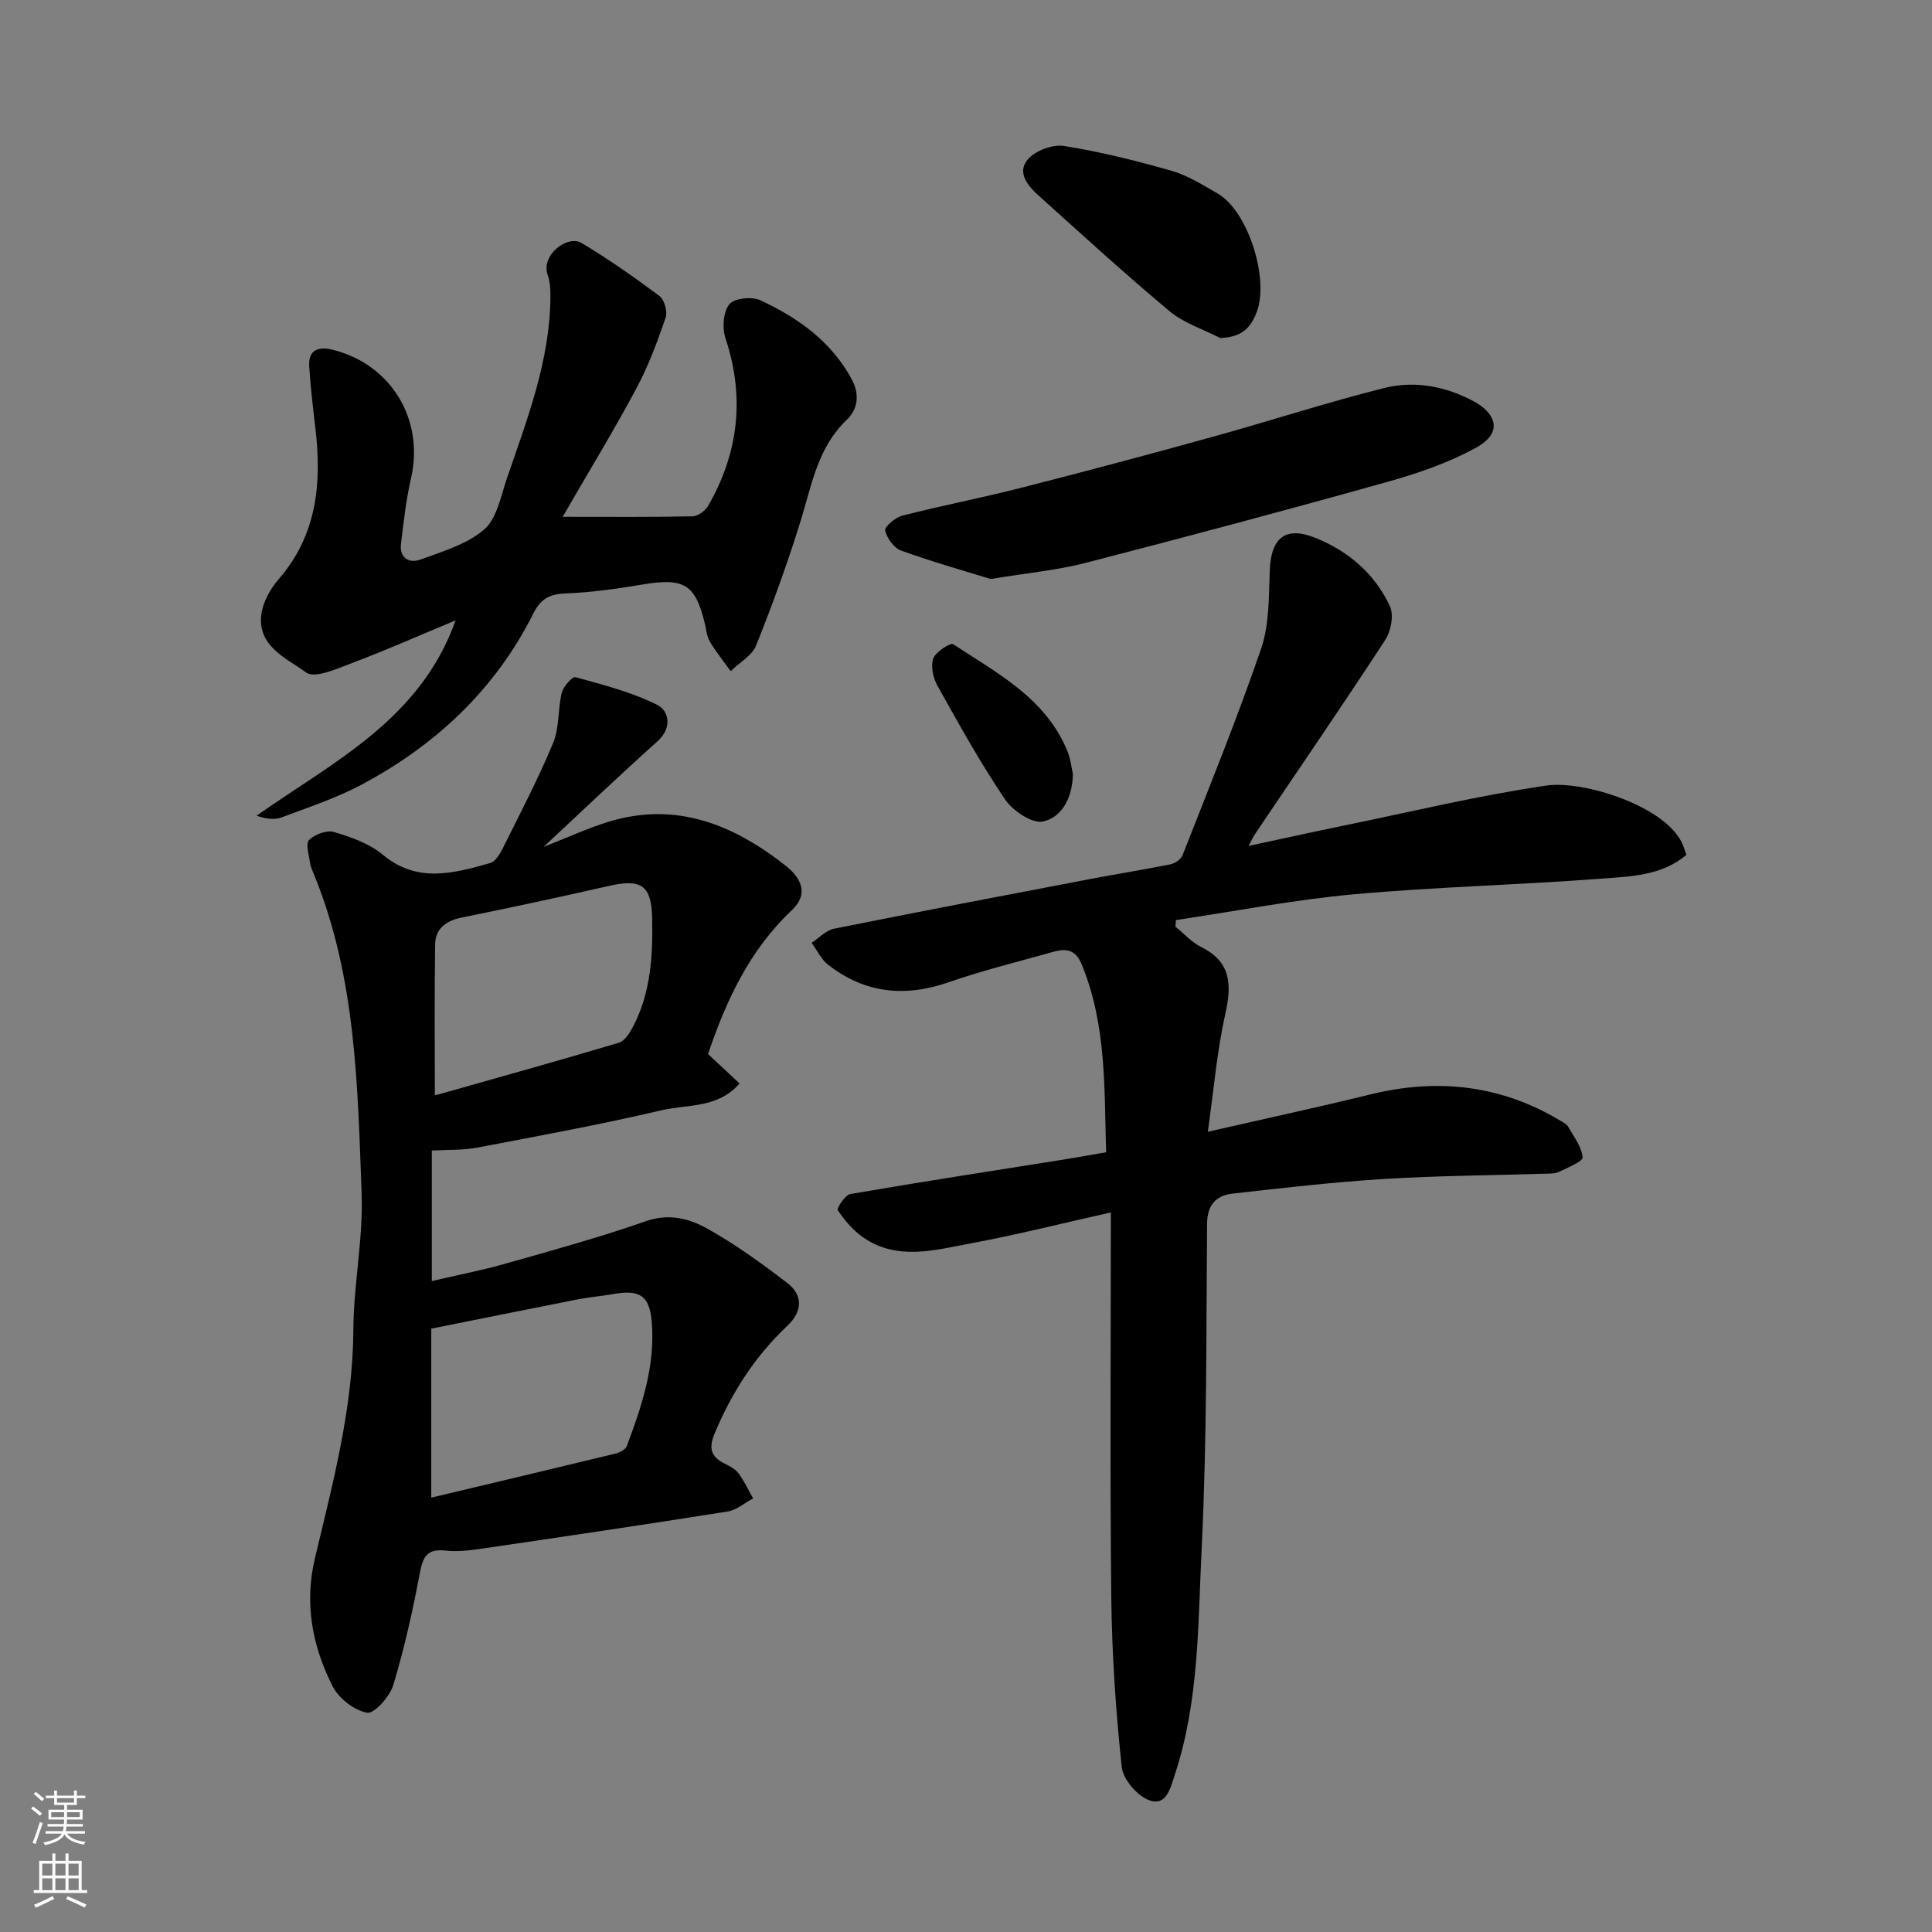
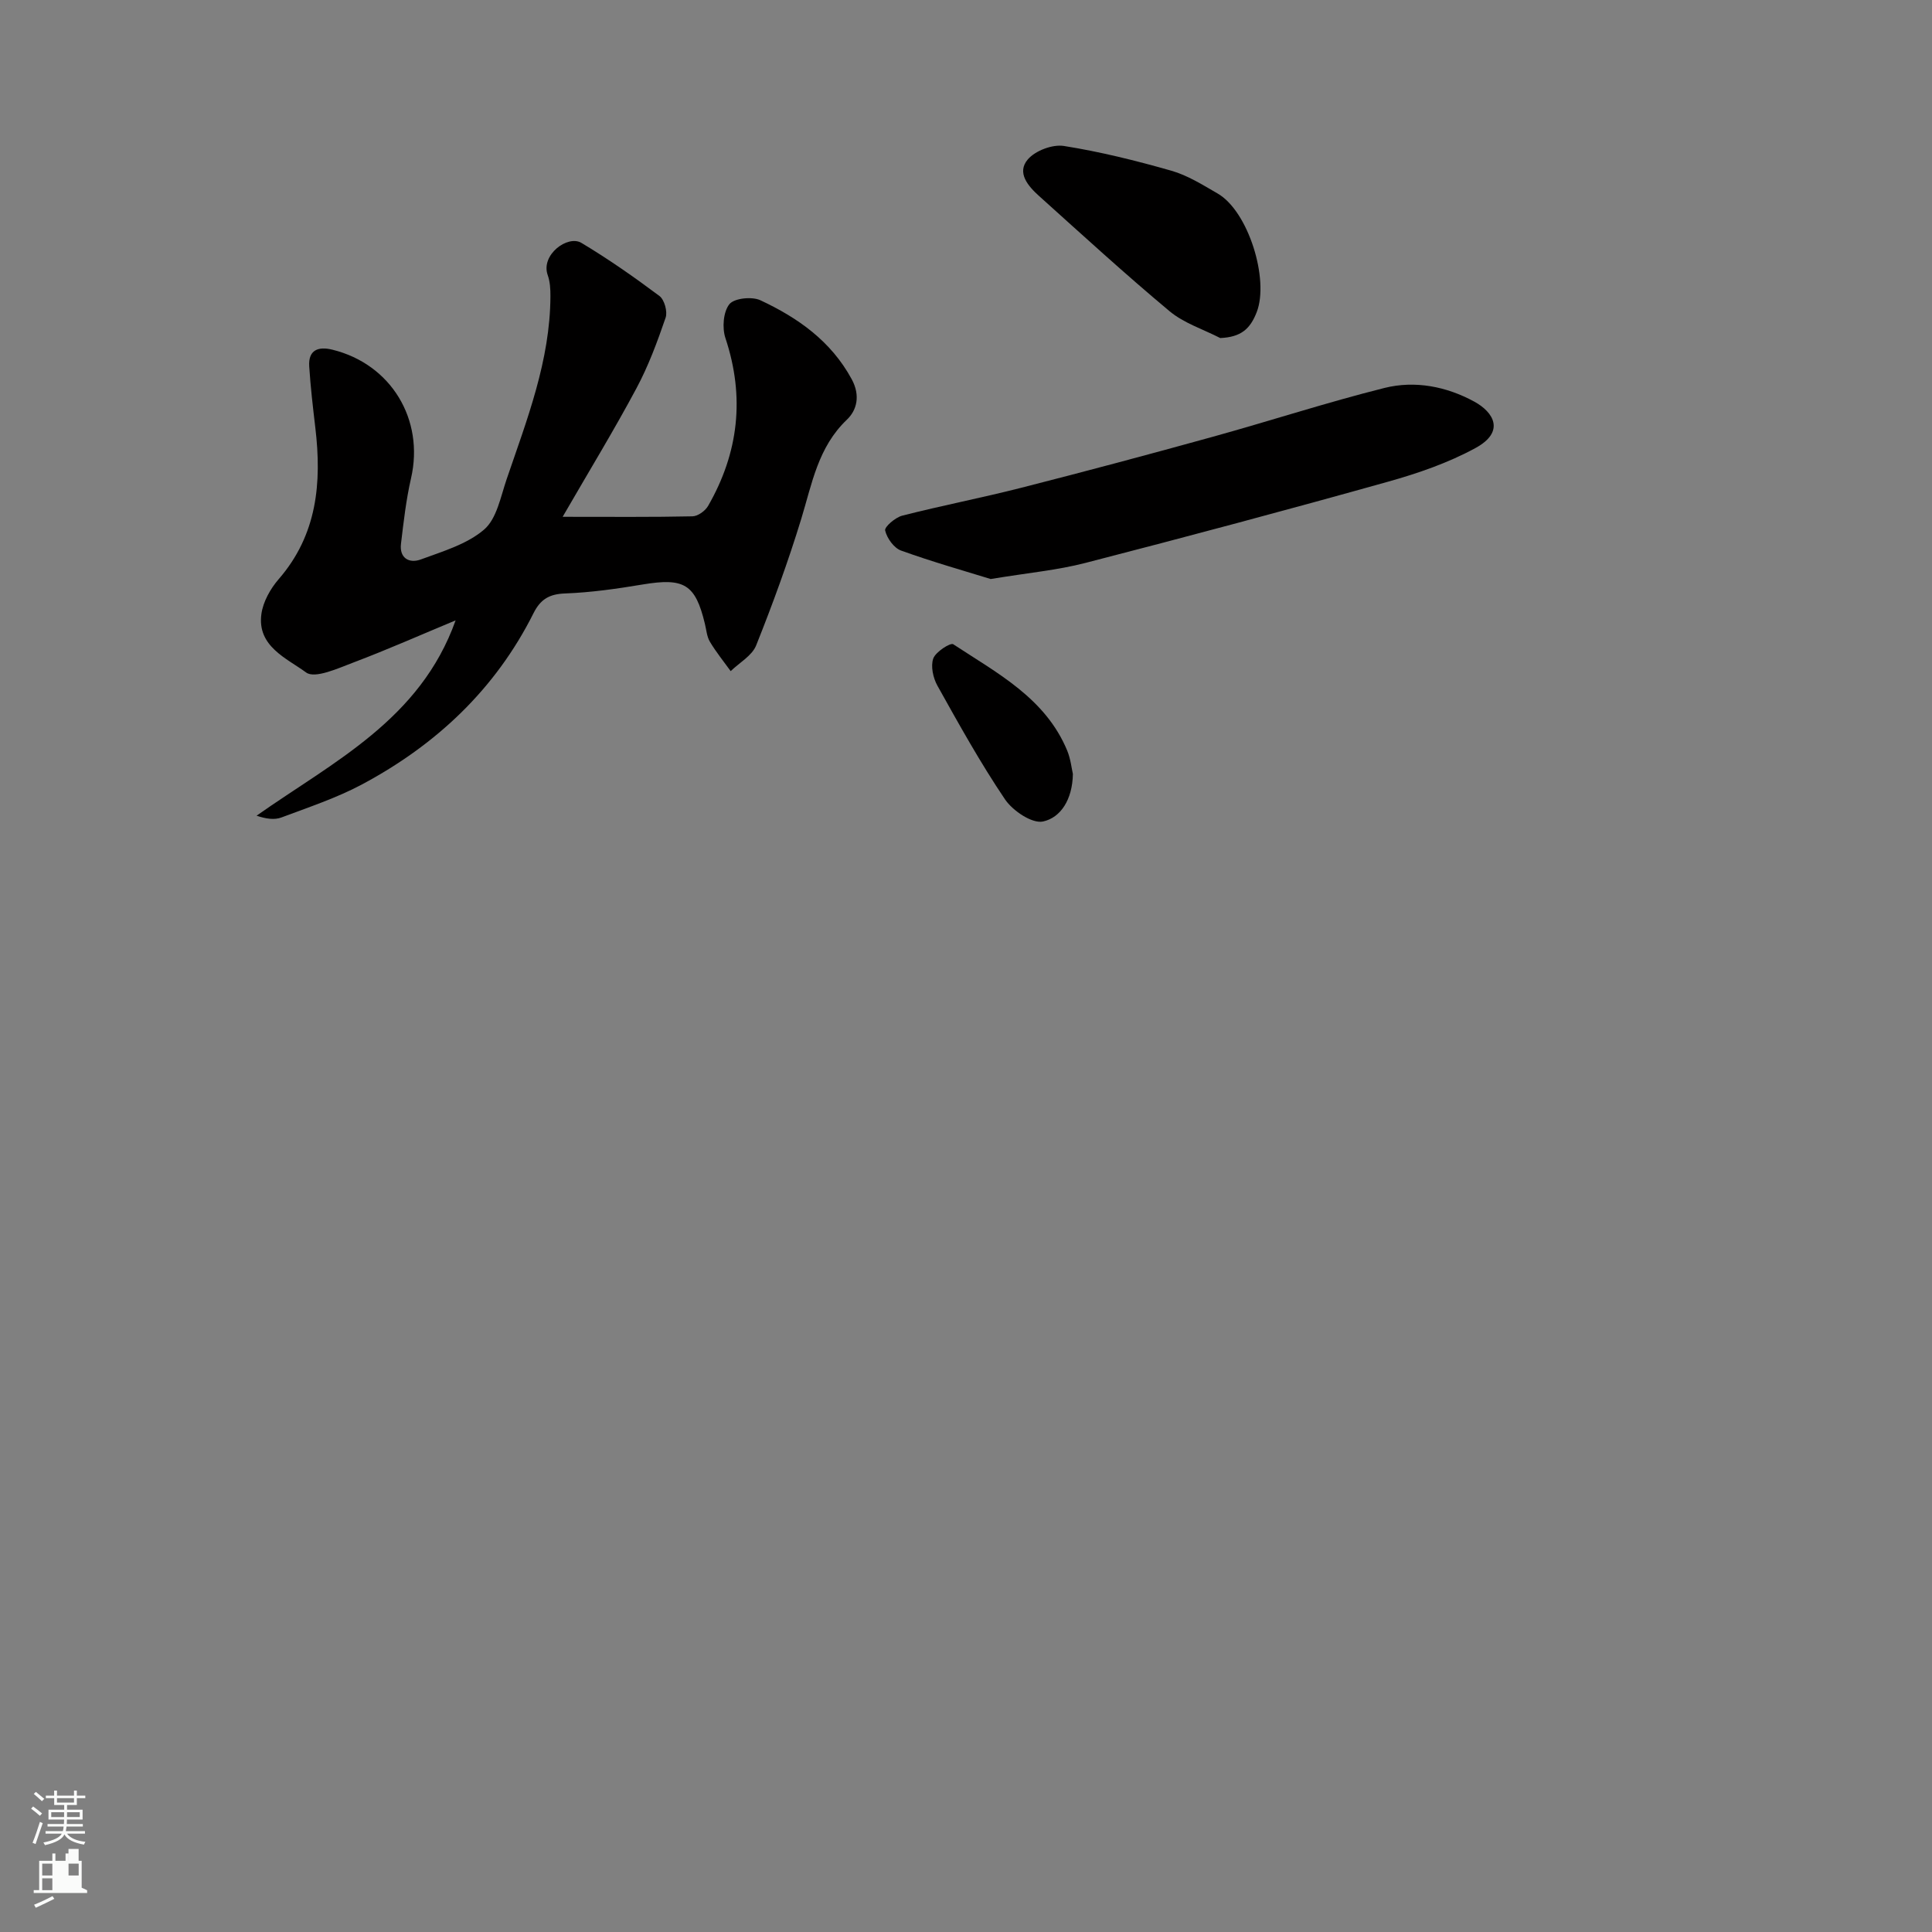
<svg xmlns="http://www.w3.org/2000/svg" enable-background="new 0 0 400 400" viewBox="0 0 400 400">
  <rect x="0" y="0" width="400" height="400" fill="#808080" stroke="none" />
  <g fill="#010000">
-     <path d="m243.35 191.85c1.76 1.42 3.33 3.21 5.31 4.2 6.26 3.11 6.38 7.81 5.02 13.91-1.73 7.75-2.39 15.75-3.61 24.36 12.21-2.79 23-5.12 33.73-7.75 13.87-3.39 26.98-1.93 39.3 5.48.56.34 1.25.67 1.55 1.19 1.18 2.07 2.79 4.16 3.02 6.36.09.85-3.07 2.14-4.86 3-.84.41-1.93.37-2.92.4-11.1.35-22.21.41-33.29 1.09-10.48.65-20.94 1.85-31.38 3.03-3.4.38-5.27 2.28-5.31 6.24-.18 22.43-.02 44.88-1.12 67.27-.77 15.65-.52 31.55-5.54 46.75-.91 2.75-1.74 6.67-5.33 5.34-2.48-.92-5.41-4.33-5.68-6.88-1.23-11.63-2.03-23.36-2.16-35.05-.29-26.41-.09-52.83-.09-79.77-10.53 2.36-19.69 4.68-28.96 6.4-7.48 1.38-15.27 3.69-22.38-1.27-2.06-1.44-3.79-3.5-5.2-5.59-.27-.4 1.53-3.17 2.62-3.35 14.8-2.55 29.65-4.83 44.48-7.19 2.59-.41 5.16-.89 8.46-1.46-.41-12.96.16-26.2-5.04-38.86-1.35-3.29-3.41-3.34-6.06-2.59-7.19 2.02-14.47 3.81-21.52 6.26-9.07 3.15-17.35 2.28-24.92-3.61-1.45-1.13-2.31-3.02-3.44-4.56 1.54-1 2.97-2.58 4.64-2.92 17.58-3.53 35.19-6.88 52.8-10.24 5.6-1.07 11.24-1.96 16.83-3.09.95-.19 2.2-1.03 2.53-1.87 5.57-14.23 11.35-28.39 16.29-42.84 1.72-5.04 1.55-10.81 1.78-16.26.27-6.51 3.13-9.12 9.34-6.66 6.79 2.69 12.41 7.43 15.53 14.2.84 1.83.22 5.14-.97 6.97-8.82 13.52-17.96 26.84-26.98 40.22-.34.51-.59 1.08-1.32 2.43 7.03-1.51 13.28-2.89 19.55-4.18 14.02-2.87 27.98-6.25 42.12-8.32 7.75-1.13 25.09 4.39 28.26 12.33.24.59.43 1.21.72 2.03-5.18 4.34-11.55 4.45-17.55 4.91-17.11 1.31-34.29 1.7-51.37 3.25-12.32 1.12-24.52 3.51-36.77 5.33-.01.44-.06.9-.11 1.36z" />
-     <path d="m112.54 175.34c5.17-2.02 9.26-3.93 13.54-5.23 13.95-4.23 25.79.63 36.59 9.13 3.16 2.48 4.86 5.83 1.31 9.17-8.86 8.34-13.7 18.91-17.39 29.82 2.21 2.06 4.31 4.02 6.53 6.09-4.51 5.19-10.77 4.29-16.11 5.54-12.68 2.97-25.51 5.33-38.31 7.76-2.91.55-5.94.4-9.3.59v27.02c5.18-1.21 10.34-2.21 15.38-3.64 9.69-2.75 19.42-5.42 28.92-8.75 4.79-1.68 8.96-.57 12.7 1.51 5.81 3.24 11.26 7.19 16.56 11.25 3.39 2.6 3.17 5.96.04 8.91-6.67 6.28-11.47 13.76-15.02 22.21-1.35 3.22-.75 4.92 2.14 6.35 1.02.5 2.14 1.1 2.79 1.98 1.18 1.6 2.03 3.44 3.02 5.18-1.76.93-3.43 2.42-5.28 2.71-16.94 2.69-33.91 5.2-50.88 7.69-2.5.37-5.1.68-7.58.4-3.76-.43-4.63 1.29-5.26 4.62-1.48 7.82-3.21 15.63-5.51 23.24-.72 2.38-3.95 5.98-5.42 5.71-2.68-.49-5.87-2.97-7.14-5.49-4.21-8.3-5.89-17.15-3.65-26.54 3.72-15.57 7.86-31.05 7.95-47.29.05-9.37 2.05-18.77 1.71-28.1-.82-22.25-1.15-44.66-9.73-65.8-.36-.89-.8-1.8-.94-2.73-.23-1.62-.97-3.97-.21-4.74 1.16-1.17 3.67-2.1 5.16-1.65 3.52 1.05 7.3 2.36 10.05 4.66 7.17 6.01 14.68 3.89 22.25 1.78 1.14-.32 2.12-2 2.75-3.27 3.56-7.17 7.28-14.28 10.34-21.66 1.3-3.14.93-6.94 1.77-10.33.32-1.3 2.19-3.42 2.83-3.24 5.74 1.59 11.63 3.08 16.92 5.73 2.46 1.23 3.17 4.75.09 7.53-7.72 6.92-15.22 14.05-23.61 21.88zm-23.25 99.74v34.99c12.95-3.08 25.57-6.07 38.17-9.13.86-.21 2.04-.83 2.31-1.54 3.11-8.27 5.92-16.67 5.17-25.68-.46-5.53-2.5-6.78-8.01-5.79-2.41.43-4.86.61-7.26 1.08-10.18 2-20.33 4.06-30.38 6.07zm.74-48.39c-.21.02.28.04.72-.09 12.48-3.53 24.97-7.01 37.4-10.72 1.2-.36 2.23-2.03 2.91-3.31 3.69-7.04 4.12-14.69 3.96-22.45-.13-6.75-2.18-8.25-8.96-6.7-10.13 2.31-20.29 4.49-30.47 6.55-3.25.66-5.44 2.28-5.5 5.53-.16 10.38-.06 20.77-.06 31.19z" />
    <path d="m116.49 107c10.24 0 18.56.08 26.88-.1 1.11-.02 2.64-1.12 3.23-2.15 6.34-11.02 7.65-22.55 3.59-34.76-.7-2.11-.45-5.42.82-7.01 1.01-1.25 4.68-1.63 6.43-.81 7.76 3.63 14.6 8.43 18.89 16.33 1.85 3.4 1.07 6.43-.99 8.39-5.99 5.71-7.22 13.25-9.46 20.57-2.71 8.85-5.89 17.57-9.33 26.17-.85 2.13-3.47 3.57-5.27 5.32-1.45-2.01-3.03-3.95-4.3-6.08-.64-1.07-.73-2.47-1.04-3.72-1.97-8.22-4.3-9.57-12.88-8.14-5.32.89-10.71 1.66-16.09 1.86-3.28.12-5.09 1.24-6.52 4.1-7.88 15.73-20.14 27.23-35.49 35.43-5.28 2.82-11.07 4.73-16.7 6.85-1.44.54-3.19.29-5.14-.37 15.91-11.2 33.86-19.85 41.21-40.44-7.03 2.92-13.99 6.01-21.1 8.7-3.22 1.22-8.03 3.43-9.85 2.09-3.99-2.93-10.19-5.4-9.26-12.11.35-2.53 1.85-5.21 3.56-7.19 7.99-9.19 8.96-19.94 7.61-31.34-.5-4.24-1-8.48-1.27-12.74-.22-3.45 1.93-4.16 4.8-3.45 12.17 2.99 19.07 14.48 16.28 26.62-1.02 4.44-1.54 9.02-2.08 13.56-.36 3.02 1.75 4.12 4.1 3.25 4.55-1.68 9.57-3.15 13.11-6.19 2.62-2.25 3.42-6.79 4.67-10.44 4.21-12.34 9.01-24.55 9.06-37.88.01-1.46-.08-3.01-.56-4.36-1.5-4.2 4.14-8.37 6.98-6.67 5.58 3.34 10.94 7.09 16.15 10.99 1.03.77 1.71 3.24 1.28 4.49-1.71 4.98-3.56 9.99-6.04 14.62-4.58 8.57-9.65 16.88-15.28 26.61z" />
    <path d="m205.11 119.88c-5.34-1.65-12.03-3.54-18.55-5.89-1.48-.53-2.93-2.56-3.3-4.16-.17-.74 2.1-2.7 3.54-3.07 8.18-2.09 16.49-3.69 24.67-5.78 13.22-3.37 26.4-6.89 39.55-10.53 11.9-3.29 23.65-7.13 35.62-10.13 6.34-1.58 12.84-.31 18.61 2.84 3.99 2.18 6.44 6.22.23 9.6-5.63 3.07-11.89 5.23-18.1 6.97-20.81 5.83-41.7 11.41-62.63 16.81-5.82 1.51-11.9 2.06-19.64 3.34z" />
    <path d="m252.64 69.99c-3.53-1.82-7.53-3.08-10.51-5.57-9.21-7.69-18.07-15.81-27-23.84-2.25-2.02-4.7-4.82-2.33-7.58 1.55-1.81 5.1-3.15 7.46-2.78 7.51 1.19 14.95 3.04 22.27 5.13 3.36.96 6.48 2.93 9.56 4.71 6.37 3.67 10.72 17.79 8.1 24.56-1.37 3.53-3.28 5.17-7.55 5.37z" />
    <path d="m222.13 160.24c-.09 5.32-2.54 9.05-6.18 9.84-2.26.49-6.28-2.22-7.88-4.59-5.1-7.55-9.54-15.56-13.99-23.53-.89-1.6-1.42-4.02-.86-5.62.48-1.37 3.56-3.33 4.13-2.96 9.1 5.99 19.1 11.15 23.61 22.04.72 1.77.92 3.76 1.17 4.82z" />
  </g>
  <path d="m6.44 374.46.42-.45c.65.47 1.27.95 1.85 1.44l-.45.49c-.65-.56-1.25-1.06-1.82-1.48m.93 7.33-.63-.26c.55-1.36 1.05-2.8 1.52-4.33.19.1.38.19.59.27-.46 1.29-.95 2.73-1.48 4.32m-.38-10.38.44-.42c.43.34 1.01.82 1.74 1.44l-.49.49c-.53-.51-1.09-1.01-1.69-1.51m2.5.35h1.72v-1.04h.59v1.04h3.52v-1.04h.59v1.04h1.75v.53h-1.75v1.42h-2.03v.97h3.22v2.03h-3.24c0 .35-.01.66-.03.93h3.32v.53h-3.37c-.03.27-.08.58-.15.94h3.96v.53h-3.71c.67.92 1.93 1.48 3.79 1.68-.13.24-.23.44-.29.59-2.13-.38-3.48-1.08-4.04-2.12-.43.97-1.77 1.72-4.03 2.23-.09-.19-.2-.37-.33-.55 2.1-.42 3.37-1.03 3.81-1.83h-3.36v-.53h3.58c.08-.29.13-.61.16-.94h-3.33v-.53h3.39c.02-.27.04-.58.04-.93h-3.23v-2.03h3.25v-.97h-2.07v-1.42h-1.73zm1.12 3.44v1h2.65c.01-.3.02-.44.01-.4v-.25-.35zm1.19-2h3.52v-.91h-3.52zm4.71 2h-2.63v.59c0 .15-.01.28-.01.4h2.64z" fill="#fafbfa" />
-   <path d="m13.56 383.74h.63v1.52h2.72v6.07h1.13v.6h-11.06v-.6h1.13v-6.07h2.73v-1.52h.63v1.52h2.1v-1.52zm-2.69 8.83.38.56c-1.24.63-2.53 1.25-3.85 1.85-.1-.21-.21-.42-.34-.63 1.36-.55 2.63-1.15 3.81-1.78m-2.13-4.27h2.1v-2.45h-2.1zm0 3.04h2.1v-2.46h-2.1zm2.72-3.04h2.1v-2.45h-2.1zm0 3.04h2.1v-2.46h-2.1zm6.07 3.6c-1.41-.71-2.7-1.3-3.86-1.78l.35-.56c1.45.62 2.75 1.19 3.88 1.72zm-1.25-9.09h-2.1v2.45h2.1zm-2.09 5.49h2.1v-2.46h-2.1z" fill="#fafbfa" />
+   <path d="m13.56 383.74h.63v1.52h2.72v6.07h1.13v.6h-11.06v-.6h1.13v-6.07h2.73v-1.52h.63v1.52h2.1v-1.52zm-2.69 8.83.38.56c-1.24.63-2.53 1.25-3.85 1.85-.1-.21-.21-.42-.34-.63 1.36-.55 2.63-1.15 3.81-1.78m-2.13-4.27h2.1v-2.45h-2.1zm0 3.04h2.1v-2.46h-2.1zm2.72-3.04h2.1v-2.45h-2.1zh2.1v-2.46h-2.1zm6.07 3.6c-1.41-.71-2.7-1.3-3.86-1.78l.35-.56c1.45.62 2.75 1.19 3.88 1.72zm-1.25-9.09h-2.1v2.45h2.1zm-2.09 5.49h2.1v-2.46h-2.1z" fill="#fafbfa" />
</svg>